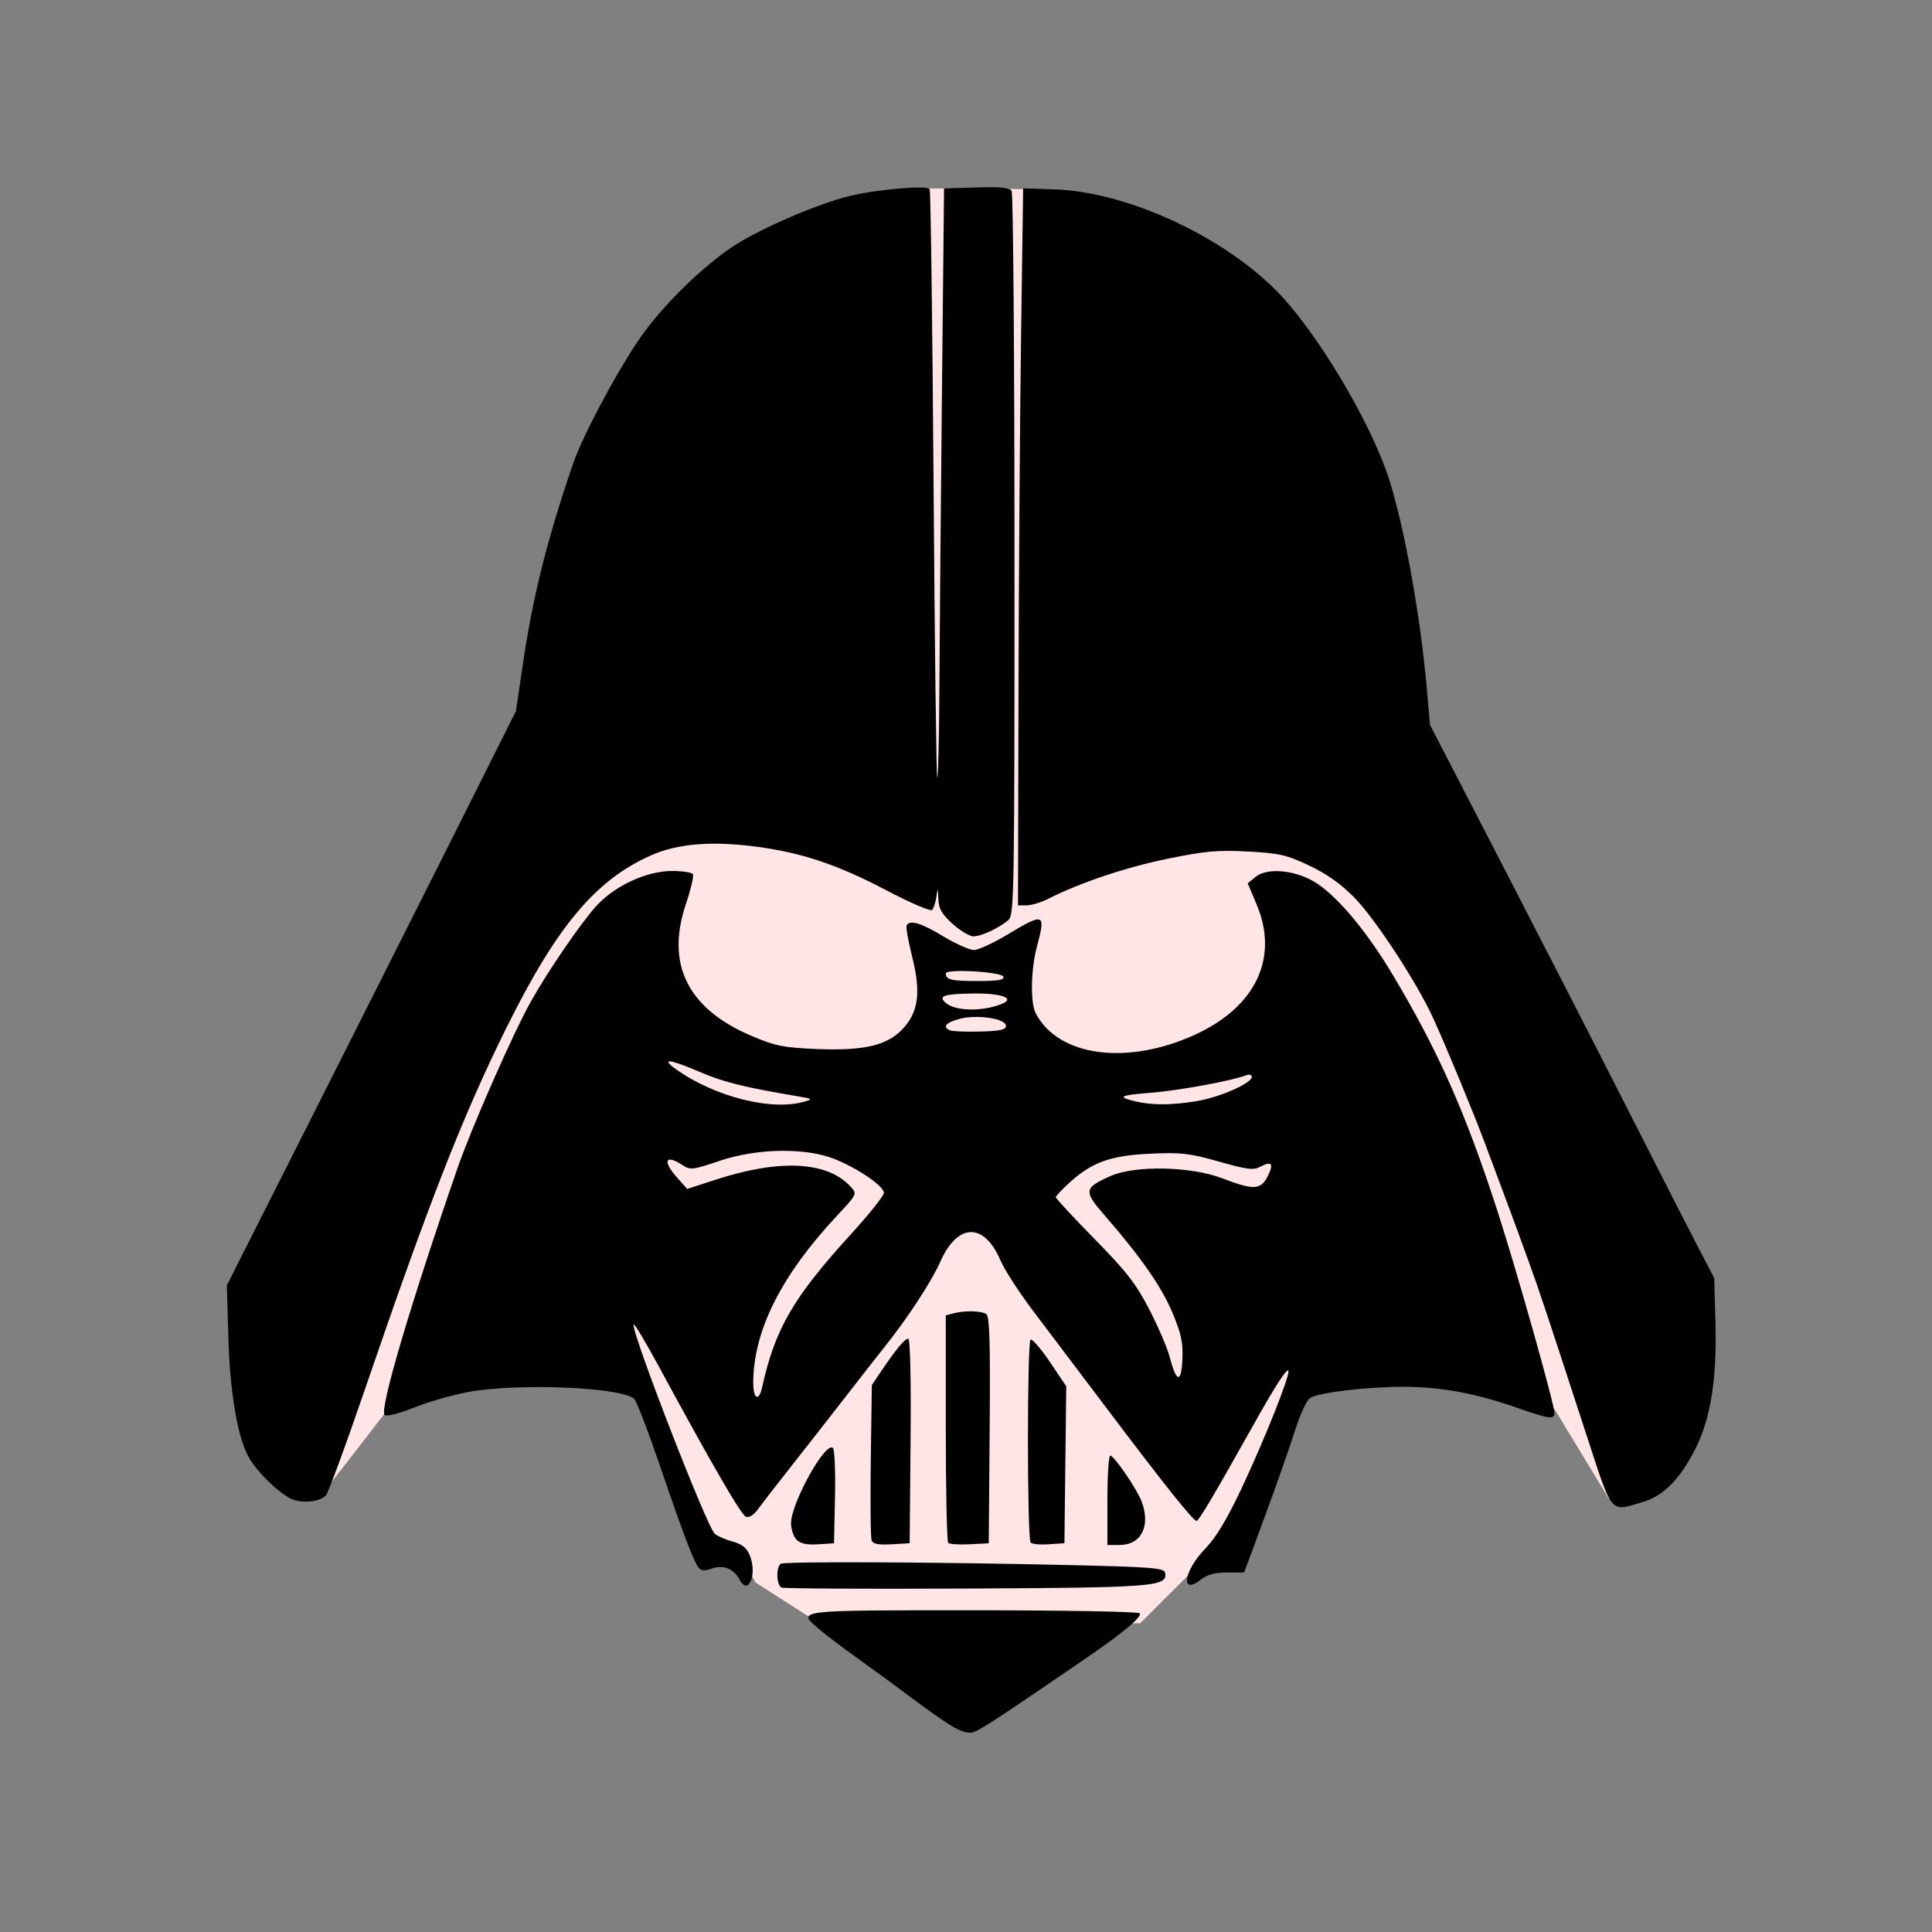
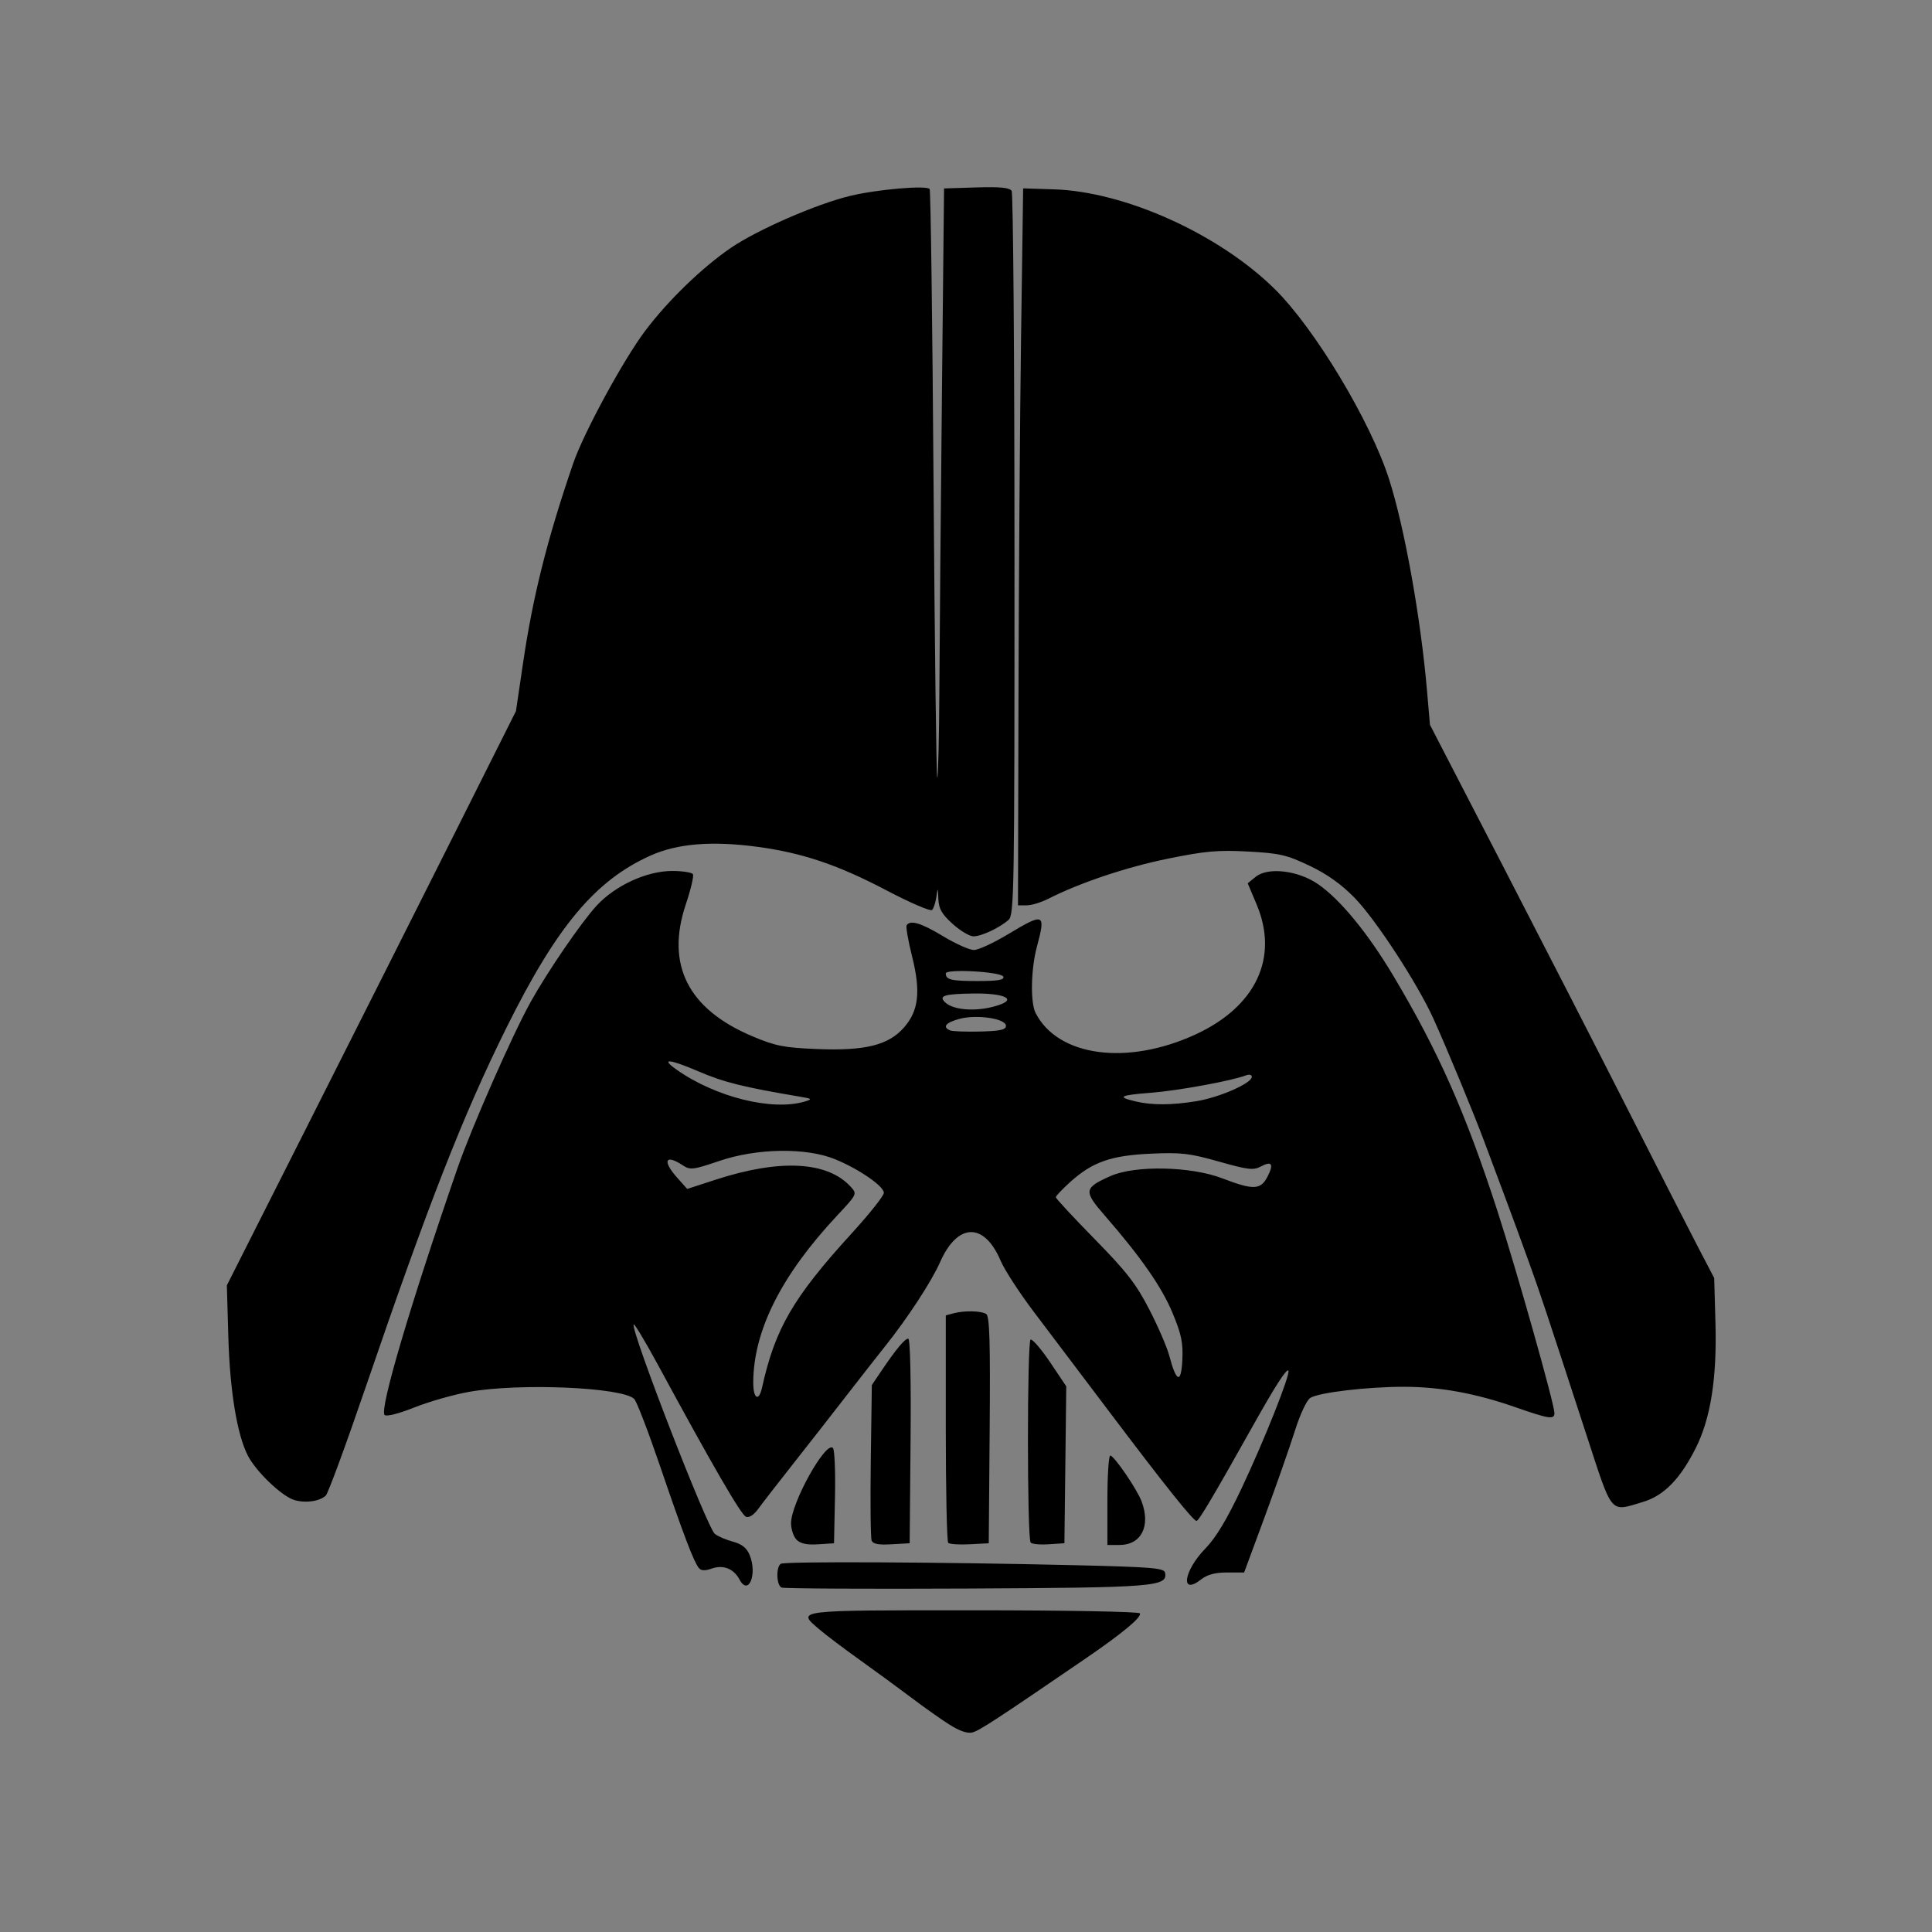
<svg xmlns="http://www.w3.org/2000/svg" version="1.1" width="100" height="100" style="background-color: rgb(0, 0, 0);" viewBox="0 0 100 100">
  <rect x="0" y="0" width="100" height="100" fill="#808080" stroke="none" />
  <svg height="100" viewBox="0 0 100 100" width="100" version="1.1" data-fname="darthvader2_6.svg" ica="0" style="background-color: rgb(0, 0, 0);">
    <g transform="translate(0,0) scale(1,1) rotate(0,50,50)" scale="1.0" xtranslate="0" ytranslate="0">
-       <path style="fill: rgb(255, 229, 229);" d="m16.823 77.149 3.365-4.346 9.533-3.365 3.785 2.944 3.084 8.271 1.682-.28.841 1.542 3.505 2.243 16.402-.14 2.523-2.523 4.206-5.327 1.963-5.327 6.589-.701 6.168 2.804 2.804 4.626.701-7.57l-30.759-60.213-5.411-.038-30.001 50.718z" idkol="ikol0" />
      <path style="fill:#000000" d="m49.131 89.259c-.441-.281-1.322-.905-1.959-1.387-.637-.481-1.831-1.355-2.653-1.943-.822-.587-1.763-1.296-2.09-1.576-1.206-1.03-1.402-1.005 7.938-1.005 4.779 0 8.576.07 8.631.158.116.188-.892 1.028-2.822 2.348-4.617 3.159-5.489 3.728-5.847 3.817-.26.065-.672-.078-1.197-.413zm-8.677-7.088c-.269-.118-.297-1.069-.037-1.23.21-.13 8.301-.091 15.208.073 4.008.095 4.633.147 4.679.39.138.72-.505.771-10.284.819-5.139.025-9.444.002-9.567-.052zm-2.172-.410c-.303-.565-.841-.781-1.434-.575-.366.128-.558.119-.679-.031-.263-.328-.794-1.723-1.998-5.252-.612-1.794-1.216-3.366-1.342-3.492-.605-.605-5.918-.835-8.545-.370-.793.14-2.067.503-2.83.806-.818.325-1.453.486-1.547.392-.276-.276 1.316-5.667 3.774-12.778.719-2.081 2.843-6.909 3.783-8.596.876-1.575 2.608-4.105 3.407-4.977.964-1.052 2.601-1.807 3.919-1.807.535 0 1.018.075 1.075.166.056.091-.108.792-.366 1.557-1.052 3.13.111 5.431 3.455 6.838 1.191.501 1.623.586 3.34.656 2.479.101 3.692-.198 4.493-1.111.767-.873.879-1.865.419-3.697-.201-.8-.326-1.519-.277-1.597.181-.292.746-.122 1.893.57.649.392 1.365.711 1.591.709.226-.002 1.007-.362 1.737-.801 1.904-1.145 1.987-1.111 1.521.626-.313 1.164-.346 2.895-.067 3.438 1.16 2.259 4.75 2.737 8.285 1.104 3.121-1.442 4.311-3.976 3.156-6.72l-.463-1.1.418-.339c.63-.511 2.189-.327 3.216.379 1.151.792 2.587 2.54 3.912 4.763 2.326 3.903 3.735 7.085 5.375 12.146.999 3.082 2.955 10.014 2.955 10.471 0 .349-.27.309-2.02-.302-2.072-.723-3.904-1.057-5.787-1.057-1.885 0-4.385.297-4.828.574-.189.118-.528.844-.807 1.728-.265.838-.962 2.826-1.55 4.417l-1.069 2.892h-.885c-.613 0-1.022.109-1.334.354-1.101.866-.926-.425.217-1.599.543-.558 1.111-1.504 1.872-3.115 1.185-2.509 2.553-5.955 2.418-6.09-.102-.102-.689.815-1.865 2.914-2.012 3.589-2.77 4.867-2.887 4.867-.171 0-1.646-1.846-4.557-5.705-1.362-1.806-3.093-4.097-3.847-5.092-.754-.994-1.535-2.196-1.736-2.67-.85-2.001-2.229-1.972-3.131.067-.446 1.009-1.692 2.915-2.856 4.37-.374.467-1.28 1.625-2.014 2.573-.734.948-1.976 2.536-2.759 3.529-.783.993-1.589 2.032-1.79 2.31-.227.312-.468.466-.633.402-.251-.096-1.721-2.633-4.538-7.833-.675-1.245-1.249-2.199-1.276-2.12-.129.375 3.807 10.524 4.204 10.841.156.124.577.305.936.402.465.125.713.323.865.689.41.989-.057 2.14-.519 1.279zm1.161-9.938c.676-3.058 1.608-4.661 4.652-7.998.91-.997 1.654-1.934 1.654-2.083 0-.344-1.282-1.229-2.516-1.737-1.493-.615-4.04-.579-5.995.083-1.378.467-1.51.482-1.907.222-.903-.592-1.06-.225-.278.65l.517.579 1.485-.483c3.323-1.08 5.785-.947 6.983.376.332.367.326.381-.715 1.493-2.885 3.084-4.325 5.952-4.335 8.63-.003.848.289 1.019.455.267zm21.246-3.87c-.558-1.339-1.637-2.889-3.503-5.033-1.113-1.277-1.089-1.435.304-2.052 1.264-.56 4.152-.501 5.768.119 1.617.62 1.99.607 2.346-.081.343-.664.228-.835-.352-.524-.373.2-.667.164-2.161-.259-1.516-.43-1.95-.48-3.528-.409-2.068.094-3.022.431-4.179 1.476-.404.365-.735.716-.735.779s.902 1.035 2.005 2.16c1.66 1.692 2.147 2.32 2.832 3.646.455.881.922 1.962 1.038 2.403.364 1.381.613 1.461.674.214.043-.895-.048-1.33-.509-2.438zm-19.033-10.938c.408-.123.386-.144-.267-.254-2.9-.488-3.919-.742-5.216-1.298-1.544-.661-2.009-.702-1.158-.101 2.018 1.425 4.962 2.158 6.64 1.652zm20.266-.017c1.192-.193 2.872-.93 2.872-1.26 0-.109-.132-.143-.299-.079-.746.286-3.494 0.79-4.92.902-1.634.128-1.786.214-.797.448.852.202 1.855.198 3.144-.011zm-9.854-3.903c0-.375-1.511-.6-2.409-.358-.709.191-.897.422-.483.596.122.051.823.078 1.557.059 1.043-.027 1.335-.091 1.335-.297zm-.282-1.105c.825-.304.108-.589-1.423-.566-1.48.022-1.786.115-1.458.443.459.459 1.812.517 2.881.123zm.15-1.435c-.085-.258-2.982-.423-2.982-.17 0 .326.28.393 1.646.393 1.048 0 1.39-.057 1.335-.222zm-10.703 29.142c-.159-.159-.288-.543-.288-.854 0-1.048 1.794-4.271 2.168-3.897.086.086.134 1.231.106 2.545l-.05 2.389-.824.053c-.578.037-.91-.033-1.112-.235zm3.882.037c-.053-.139-.072-2.005-.043-4.148l.054-3.895.48-.712c.77-1.142 1.226-1.691 1.405-1.691.101 0 .149 2.08.12 5.295l-.047 5.295-.936.054c-.682.039-.963-.015-1.033-.198zm3.965.123c-.07-.07-.126-2.747-.126-5.95v-5.823l.4-.107c.564-.151 1.427-.133 1.693.036.175.111.215 1.433.178 6.004l-.047 5.862-0.986.052c-.542.029-1.043-.005-1.112-.074zm4.264-.019c-.184-.298-.183-10.439.001-10.501.099-.033.555.498 1.013 1.179l.832 1.24-.048 4.061-.048 4.061-.829.054c-.456.029-.87-.013-.921-.094zm3.975-2.184c0-1.273.067-2.314.148-2.314.196 0 1.38 1.731 1.621 2.37.483 1.28-.013 2.258-1.146 2.258h-.623v-2.314zm24.782-3.426c-2.189-6.709-2.332-7.139-2.948-8.855-.334-.93-.892-2.452-1.241-3.382-.349-.93-.833-2.226-1.077-2.881-.55-1.476-1.938-4.832-2.637-6.375-.83-1.833-2.992-5.148-4.09-6.27-.689-.705-1.423-1.226-2.335-1.659-1.177-.559-1.542-.643-3.178-.731-1.563-.084-2.205-.026-4.162.373-2.143.438-4.554 1.248-6.169 2.071-.368.188-.873.341-1.121.341h-.452l.026-10.813c.014-5.947.074-14.297.133-18.555l.108-7.742 1.602.051c3.668.117 8.523 2.308 11.411 5.15 2.08 2.047 4.968 6.85 5.931 9.862.799 2.499 1.633 7.153 1.959 10.923l.154 1.78 3.772 7.298c2.074 4.014 5.011 9.74 6.525 12.726 1.514 2.986 3.127 6.145 3.584 7.02l.831 1.591.065 2.325c.08 2.869-.249 4.949-1.029 6.494-.806 1.596-1.647 2.45-2.729 2.772-1.729.513-1.547.732-2.932-3.514zm-66.862 3.414c-.642-.186-1.98-1.464-2.411-2.301-.557-1.083-.928-3.341-1.009-6.141l-.077-2.67 4.358-8.632c2.397-4.748 5.764-11.436 7.482-14.862l3.124-6.23.368-2.492c.511-3.463 1.251-6.411 2.592-10.323.539-1.574 2.587-5.346 3.721-6.857 1.178-1.569 2.961-3.295 4.45-4.31 1.373-.935 4.422-2.264 6.162-2.684 1.411-.341 3.991-.562 4.12-.353.053.086.144 6.957.202 15.267.058 8.311.144 15.149.191 15.197.047.047.097-2.07.111-4.705.014-2.635.074-9.516.133-15.292l.108-10.501 1.676-.052c1.221-.038 1.716.011 1.822.178.08.126.147 8.607.148 18.846.003 17.509-.016 18.633-.309 18.89-.47.412-1.405.85-1.815.85-.2 0-.685-.29-1.077-.644-.563-.509-.718-.779-.739-1.29-.025-.602-.032-.609-.103-.113-.042.294-.141 0.601-.22.683s-1.134-.372-2.345-1.008c-2.521-1.325-4.353-1.945-6.682-2.26-2.367-.32-4.16-.174-5.553.453-2.86 1.286-4.847 3.661-7.446 8.896-2.24 4.512-4.037 9.098-7.287 18.6-1.021 2.986-1.953 5.519-2.071 5.629-.321.3-1.038.402-1.624.232z" idkol="ikol1" />
    </g>
  </svg>
</svg>